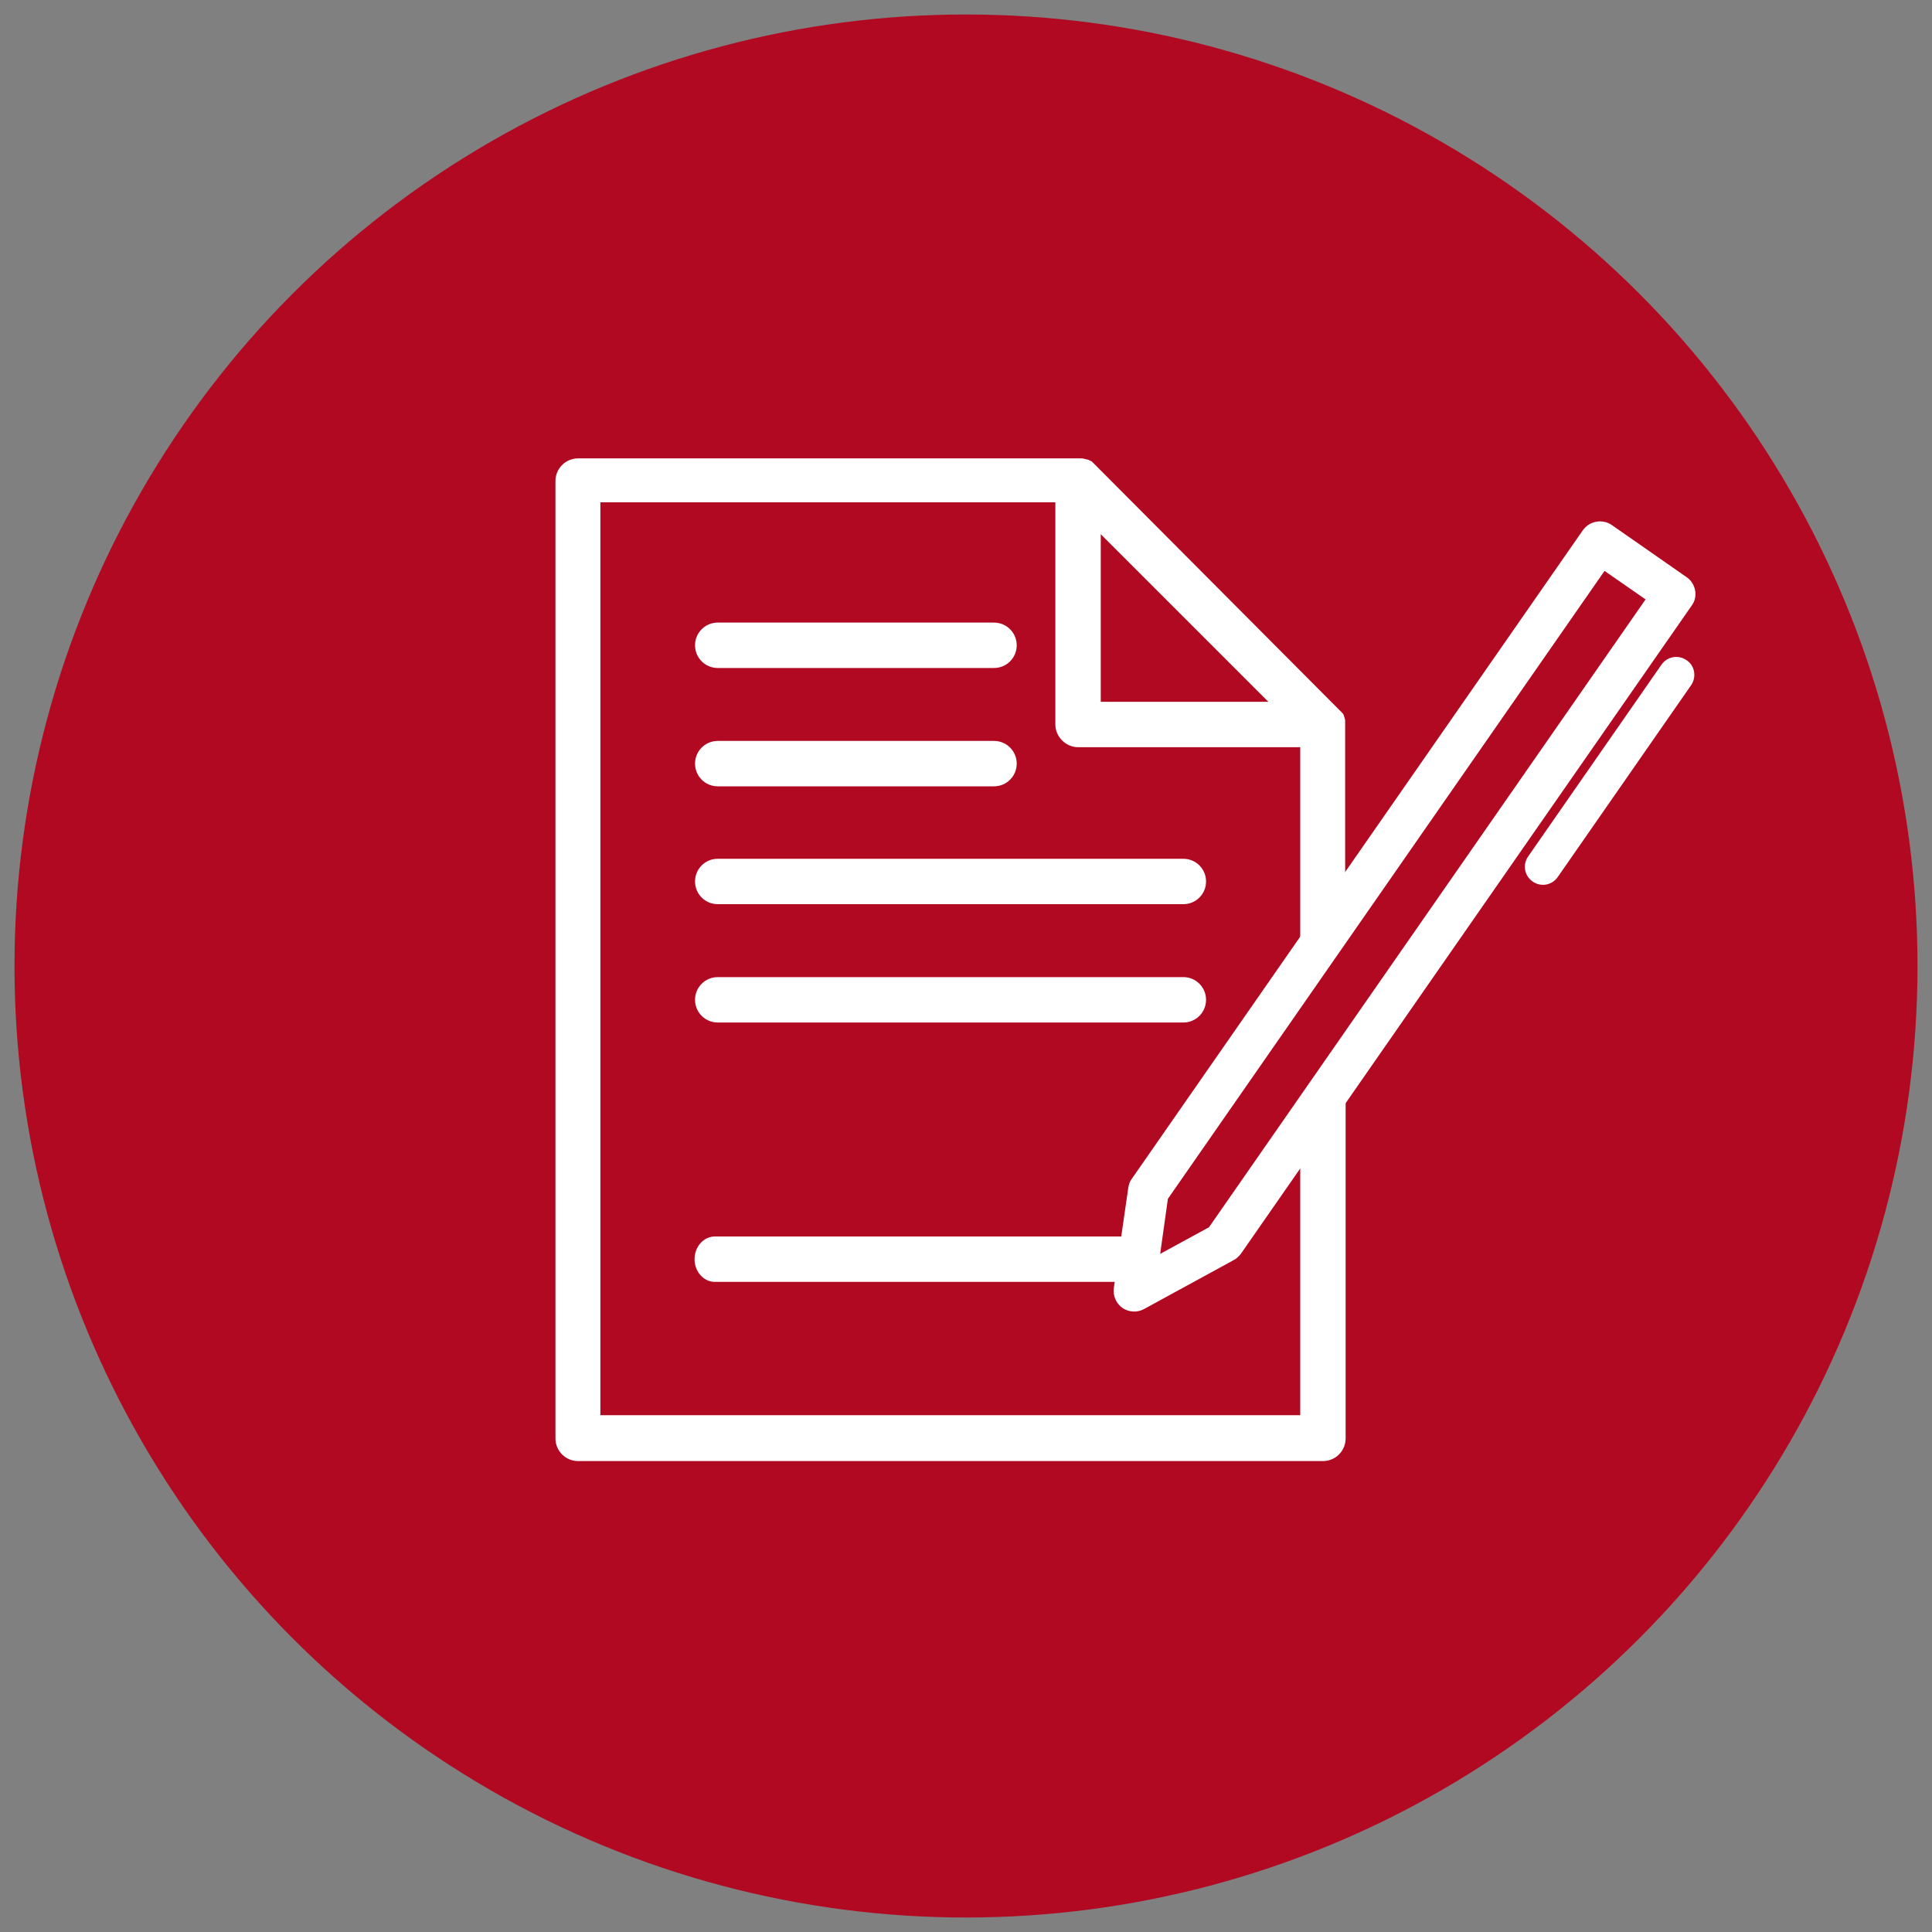
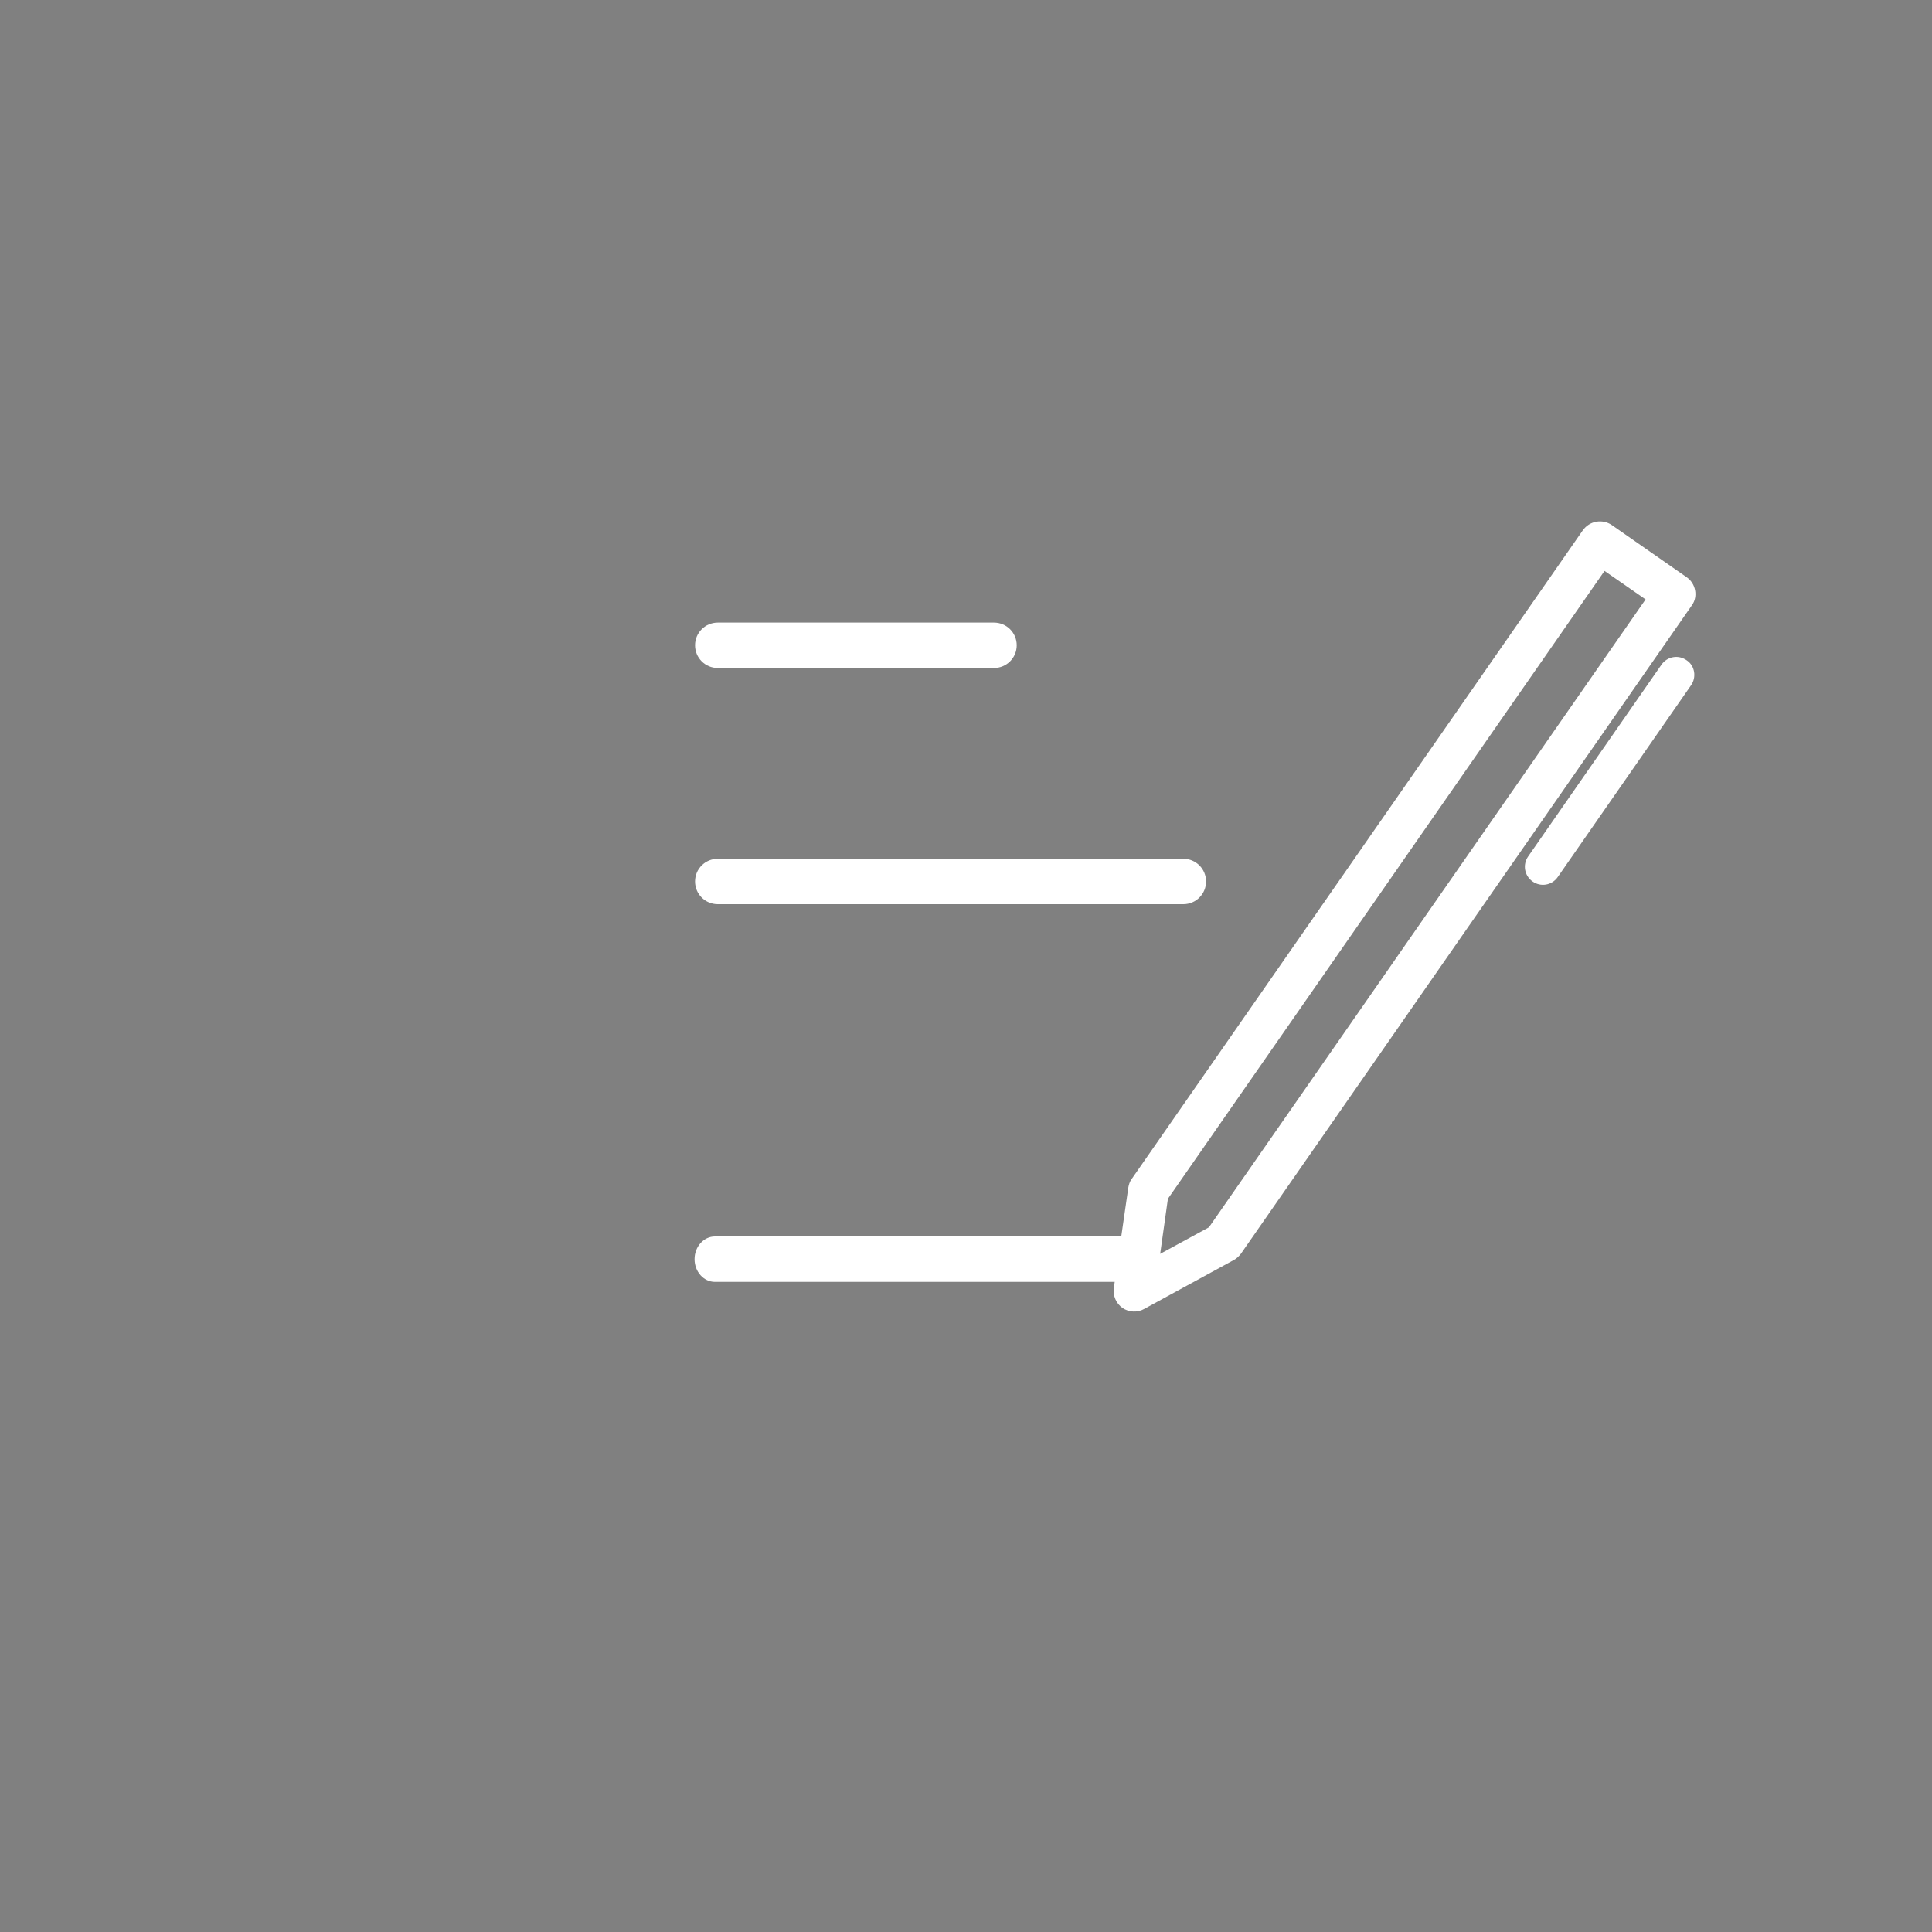
<svg xmlns="http://www.w3.org/2000/svg" version="1.0" id="Ebene_1" x="0px" y="0px" viewBox="0 0 400 400" style="enable-background:new 0 0 400 400;" xml:space="preserve">
  <rect x="0" y="0" width="400" height="400" fill="#808080" stroke="none" />
  <style type="text/css">
	.st0{fill:#B20923;}
	.st1{fill:#FFFFFF;}
</style>
-   <circle class="st0" cx="200" cy="200" r="197" />
  <g>
    <path class="st1" d="M349.2,119.5l-15.5-10.8c-1.9-1.3-4.6-0.9-6,1.1l-93.4,134.3c-0.4,0.5-0.6,1.2-0.7,1.8l-3,20.8   c-0.2,1.6,0.5,3.2,1.8,4.1c1.3,0.9,3.1,1,4.5,0.2l18.5-10.1c0.6-0.3,1.1-0.8,1.5-1.3l93.4-134.3   C351.6,123.5,351.1,120.8,349.2,119.5z M340.7,124.1l-90.4,130l-10.1,5.5l1.6-11.4l90.4-130L340.7,124.1z" />
    <path class="st1" d="M349.2,136.7c-1.7-1.2-4-0.8-5.2,0.9l-27.6,39.7c-1.2,1.7-0.8,4,0.9,5.2c1.7,1.2,4,0.8,5.2-0.9l27.6-39.7   C351.3,140.2,350.9,137.8,349.2,136.7z" />
-     <path class="st1" d="M245,202.3h-96.4c-2.6,0-4.7,2.1-4.7,4.7s2.1,4.7,4.7,4.7H245c2.6,0,4.7-2.1,4.7-4.7S247.6,202.3,245,202.3z" />
    <path class="st1" d="M234.5,256h-86.5c-2.3,0-4.2,2.1-4.2,4.7c0,2.6,1.9,4.7,4.2,4.7h86.5c2.3,0,4.2-2.1,4.2-4.7   C238.7,258.1,236.8,256,234.5,256z" />
    <path class="st1" d="M245,177.8h-96.4c-2.6,0-4.7,2.1-4.7,4.7c0,2.6,2.1,4.7,4.7,4.7H245c2.6,0,4.7-2.1,4.7-4.7   C249.7,179.9,247.6,177.8,245,177.8z" />
-     <path class="st1" d="M205.8,153.4h-57.2c-2.6,0-4.7,2.1-4.7,4.7s2.1,4.7,4.7,4.7h57.2c2.6,0,4.7-2.1,4.7-4.7   S208.4,153.4,205.8,153.4z" />
    <path class="st1" d="M205.8,128.9h-57.2c-2.6,0-4.7,2.1-4.7,4.7c0,2.6,2.1,4.7,4.7,4.7h57.2c2.6,0,4.7-2.1,4.7-4.7   C210.5,131,208.4,128.9,205.8,128.9z" />
-     <path class="st1" d="M269.2,233.4v59.6H124.3V104h94.2l0,46c0,1.2,0.5,2.4,1.4,3.3c0.9,0.9,2.1,1.4,3.3,1.4l46,0v46.8   c3.4-4.2,6.8-8.5,9.3-13.6v-37.9c0-0.1,0-0.3,0-0.4c0-0.1,0-0.3,0-0.4l0-0.1c0-0.1-0.1-0.3-0.1-0.4c0-0.1-0.1-0.2-0.1-0.3l0-0.1   c-0.1-0.1-0.1-0.2-0.1-0.3l-0.1-0.1c0-0.1-0.1-0.2-0.2-0.3l-0.1-0.1c-0.1-0.1-0.1-0.2-0.2-0.2c0,0-0.1-0.1-0.1-0.1   c-0.1-0.1-0.2-0.2-0.2-0.2L226.5,96c-0.1-0.1-0.2-0.2-0.3-0.3c0,0-0.1-0.1-0.1-0.1c-0.1-0.1-0.2-0.1-0.3-0.2l-0.1,0   c-0.1-0.1-0.2-0.1-0.3-0.2l-0.1,0c-0.1,0-0.2-0.1-0.3-0.1l-0.1,0c-0.1,0-0.2-0.1-0.4-0.1c-0.1,0-0.3-0.1-0.4-0.1c0,0-0.1,0-0.2,0   c-0.1,0-0.2,0-0.3,0c-0.2,0-0.3,0-0.5,0H119.7c-2.6,0-4.7,2.1-4.7,4.7v198.2c0,2.6,2.1,4.7,4.7,4.7h154.2c2.6,0,4.7-2.1,4.7-4.7   v-76.9C276.8,225.8,271.8,228.4,269.2,233.4z M262.6,145.3l-34.7,0l0-34.7L262.6,145.3z" />
  </g>
</svg>